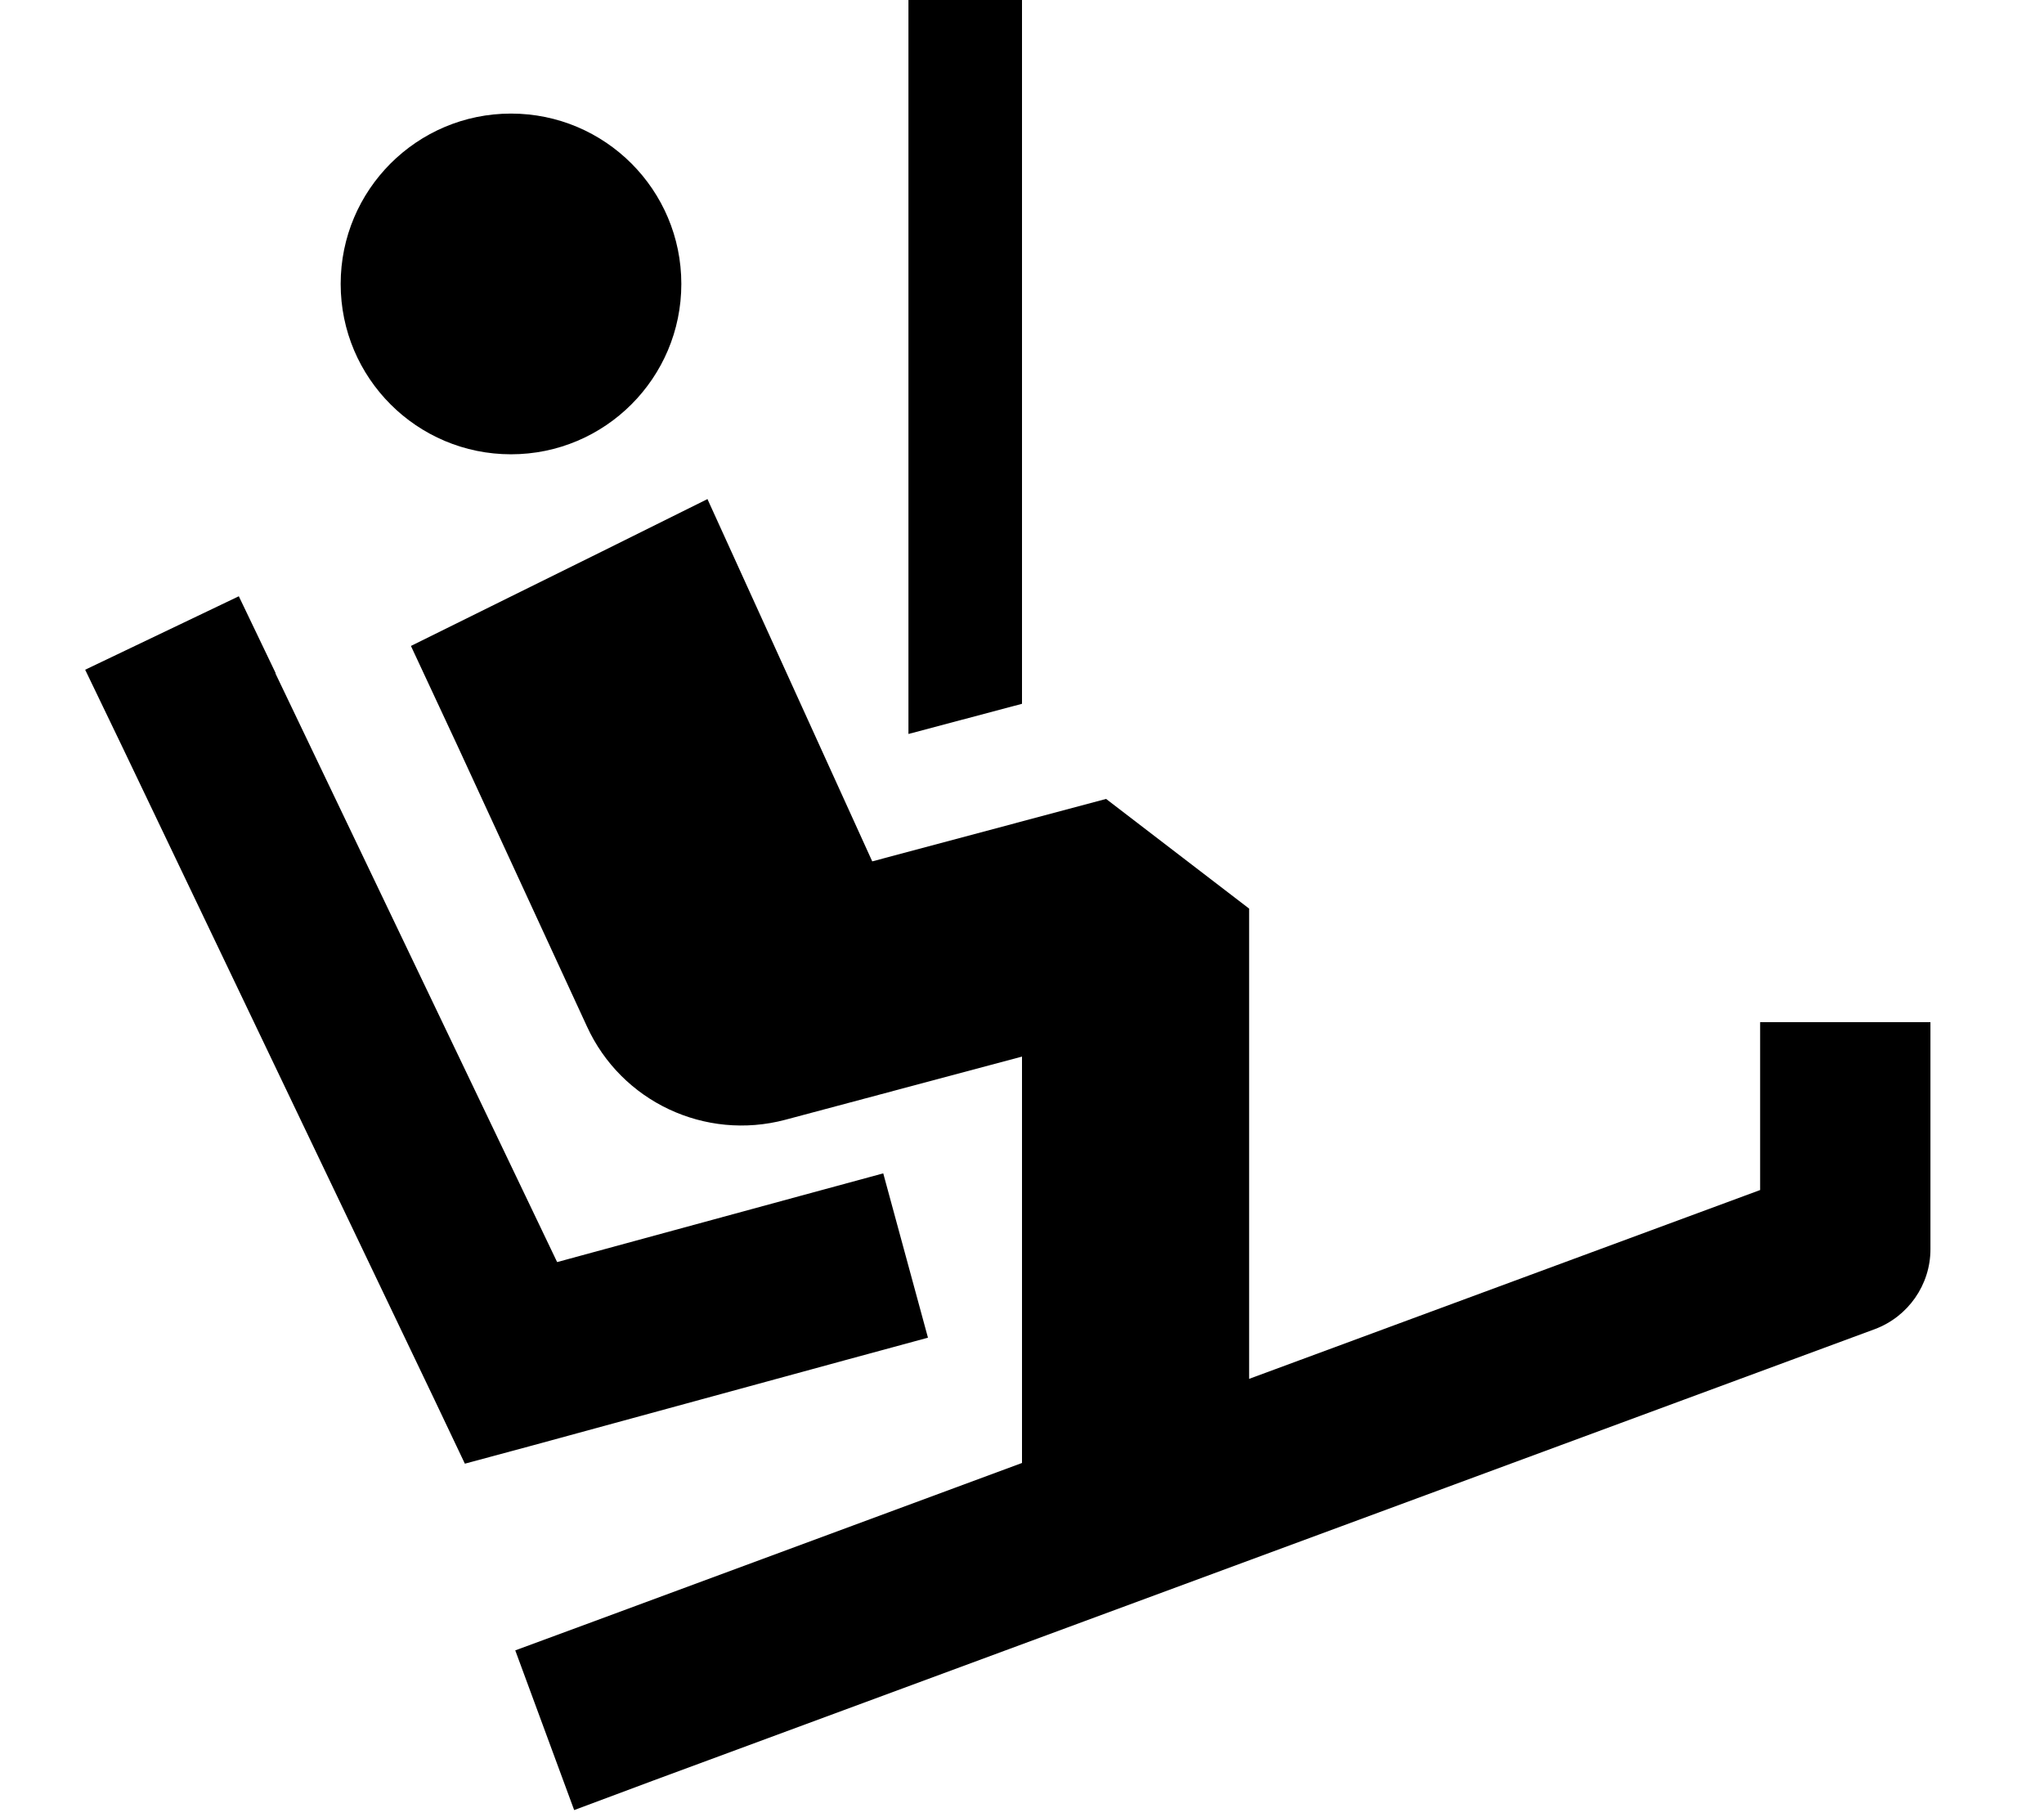
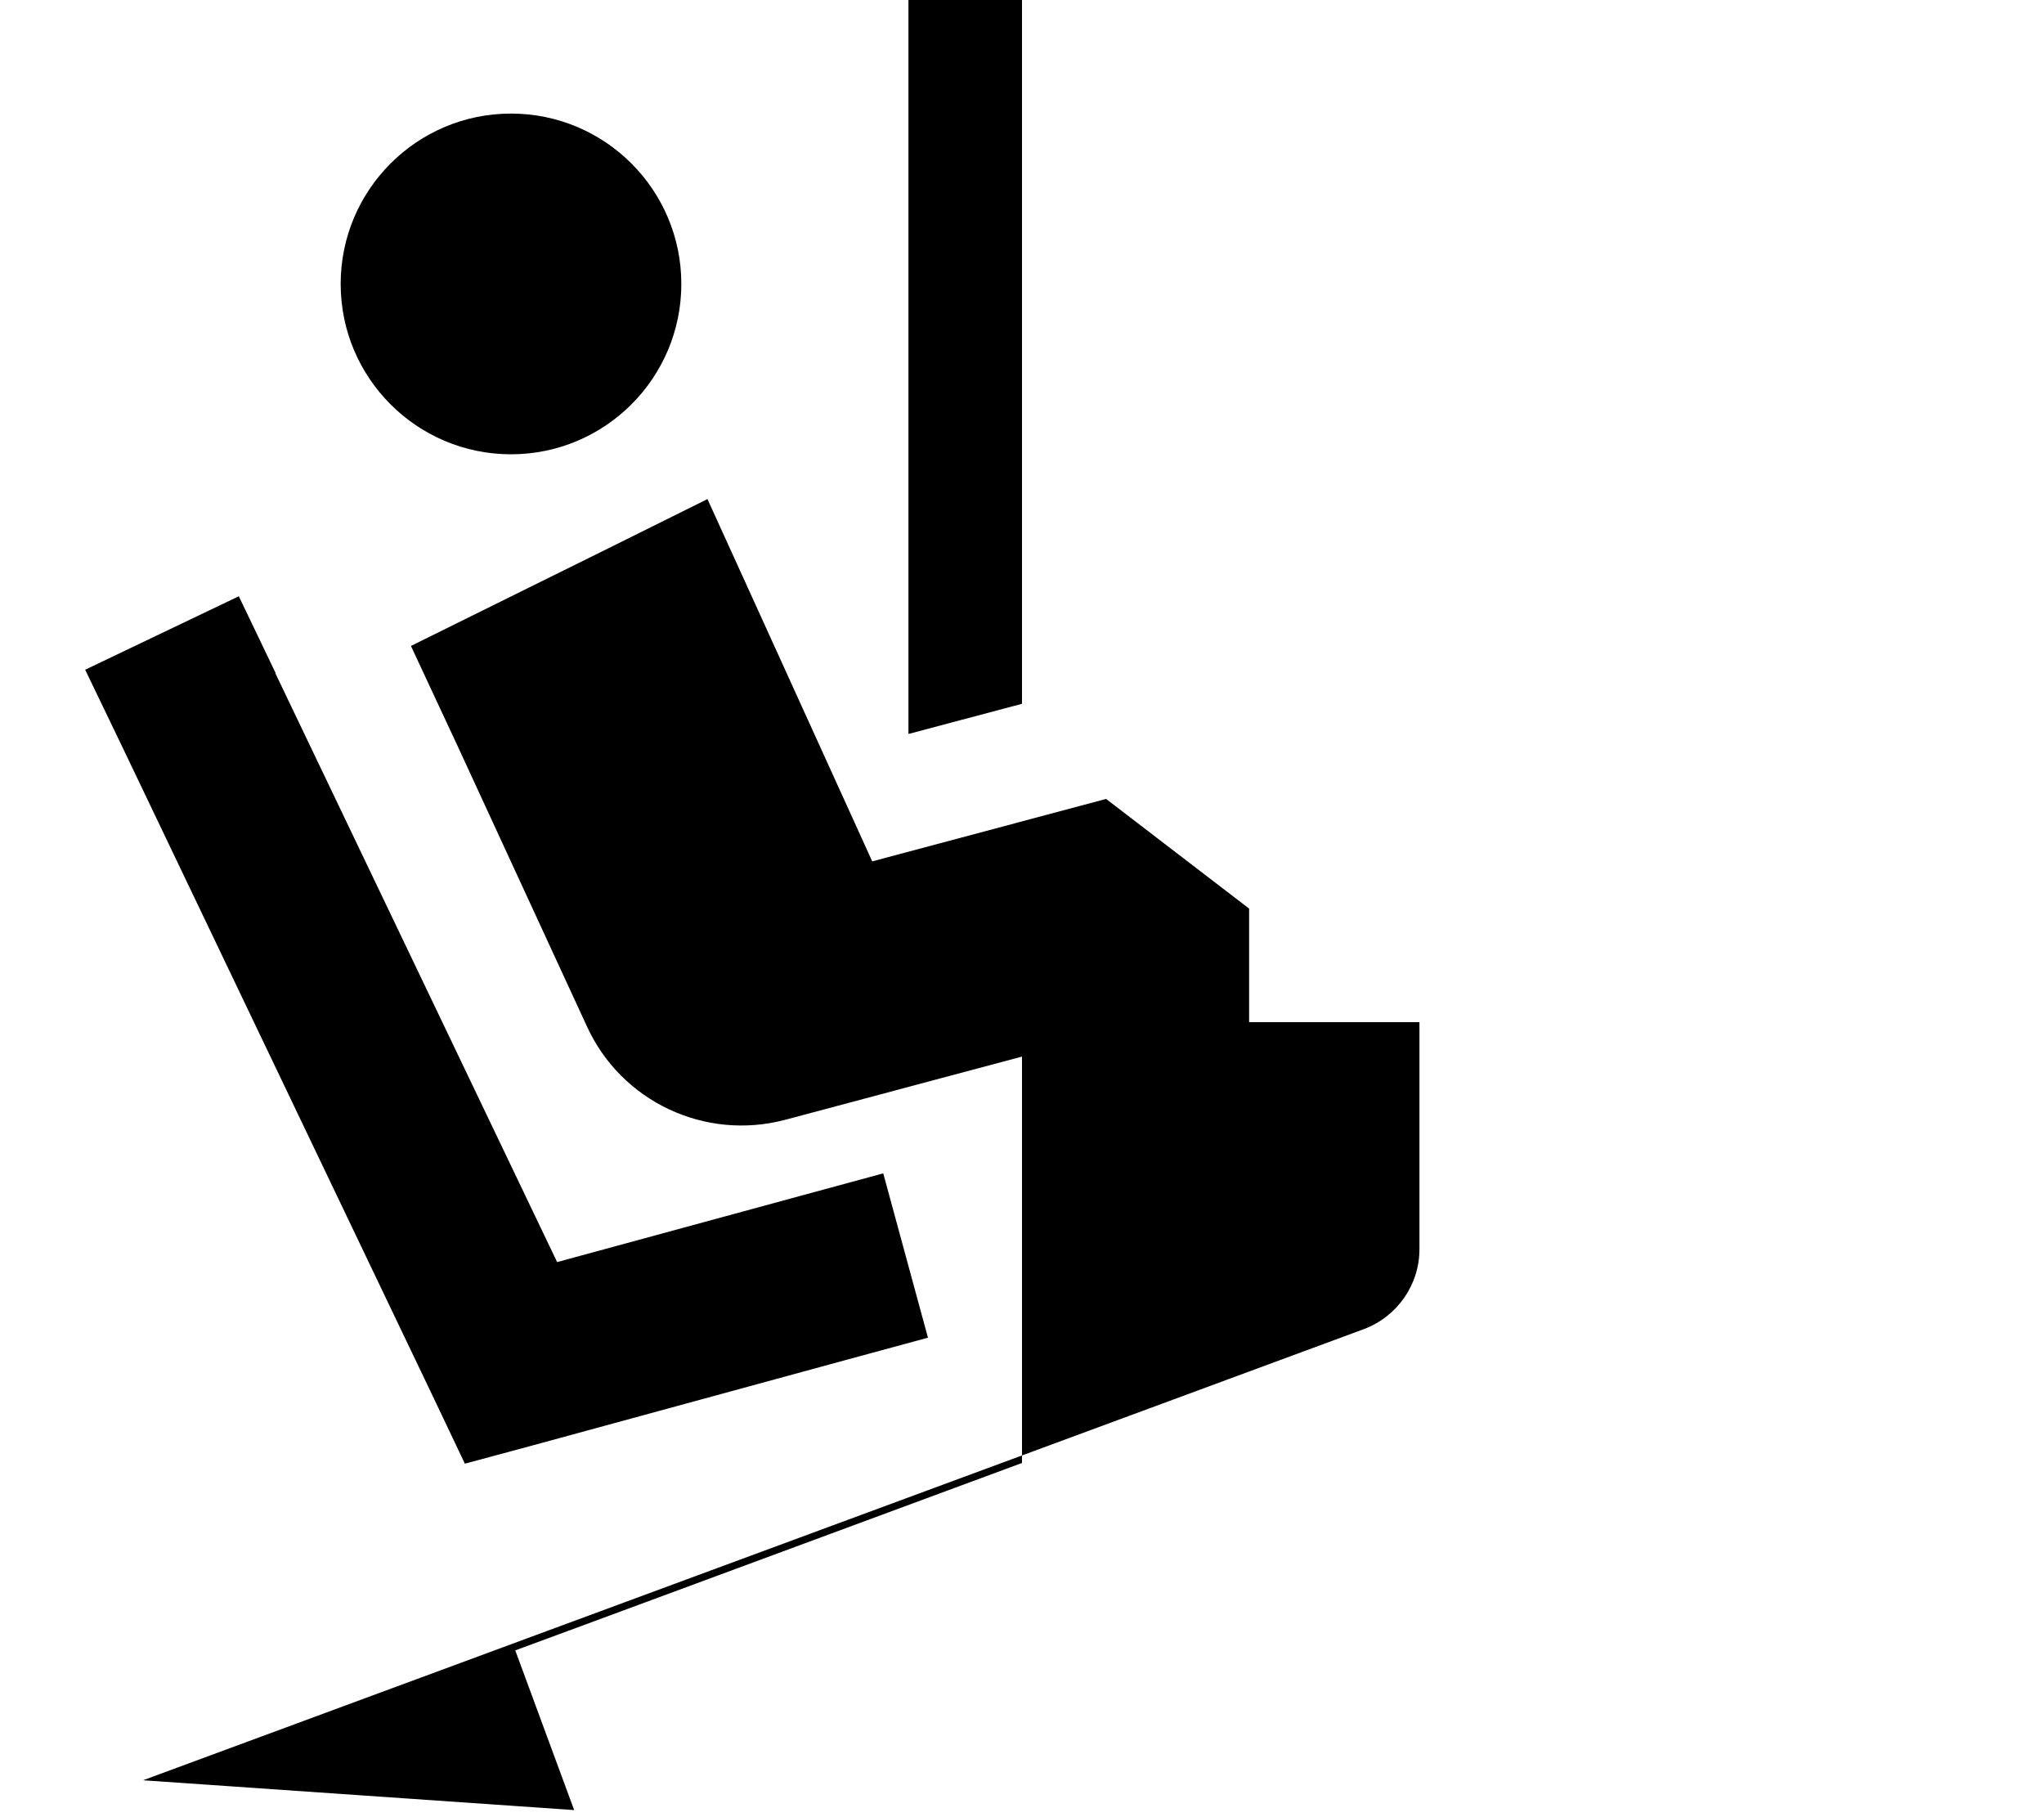
<svg xmlns="http://www.w3.org/2000/svg" viewBox="0 0 576 512">
-   <path d="M288 198.3l-32 8.5V0h32V198.3zM192 80c0 26.5-21.5 48-48 48s-48-21.5-48-48s21.5-48 48-48s48 21.5 48 48zm7.4 60.7l13.7 30.1 32.7 71.9 65.9-17.6L352 256V388.5l144-53.2V312 288h48v24 40c0 10-6.3 19-15.7 22.5l-344 127.1L161.8 510l-16.6-45 22.5-8.3L288 412.2V297.7l-66.7 17.8c-22.6 6-46.2-5.1-55.9-26.3l-36.4-78.9L115.8 182l27.9-13.8 26.1-12.9 29.6-14.7zm-121.8 49L157 355.6l68.7-18.7 23.2-6.3 12.6 46.3-23.2 6.3-88 24L131 412.4l-8.6-18.1-88-184L24 188.7 67.3 168l10.4 21.7z" />
+   <path d="M288 198.3l-32 8.5V0h32V198.3zM192 80c0 26.5-21.5 48-48 48s-48-21.5-48-48s21.5-48 48-48s48 21.5 48 48zm7.4 60.7l13.7 30.1 32.7 71.9 65.9-17.6L352 256V388.5V312 288h48v24 40c0 10-6.3 19-15.7 22.5l-344 127.1L161.8 510l-16.6-45 22.5-8.3L288 412.2V297.7l-66.7 17.8c-22.6 6-46.2-5.1-55.9-26.3l-36.4-78.9L115.8 182l27.9-13.8 26.1-12.9 29.6-14.7zm-121.8 49L157 355.6l68.7-18.7 23.2-6.3 12.6 46.3-23.2 6.3-88 24L131 412.4l-8.6-18.1-88-184L24 188.7 67.3 168l10.4 21.7z" />
</svg>